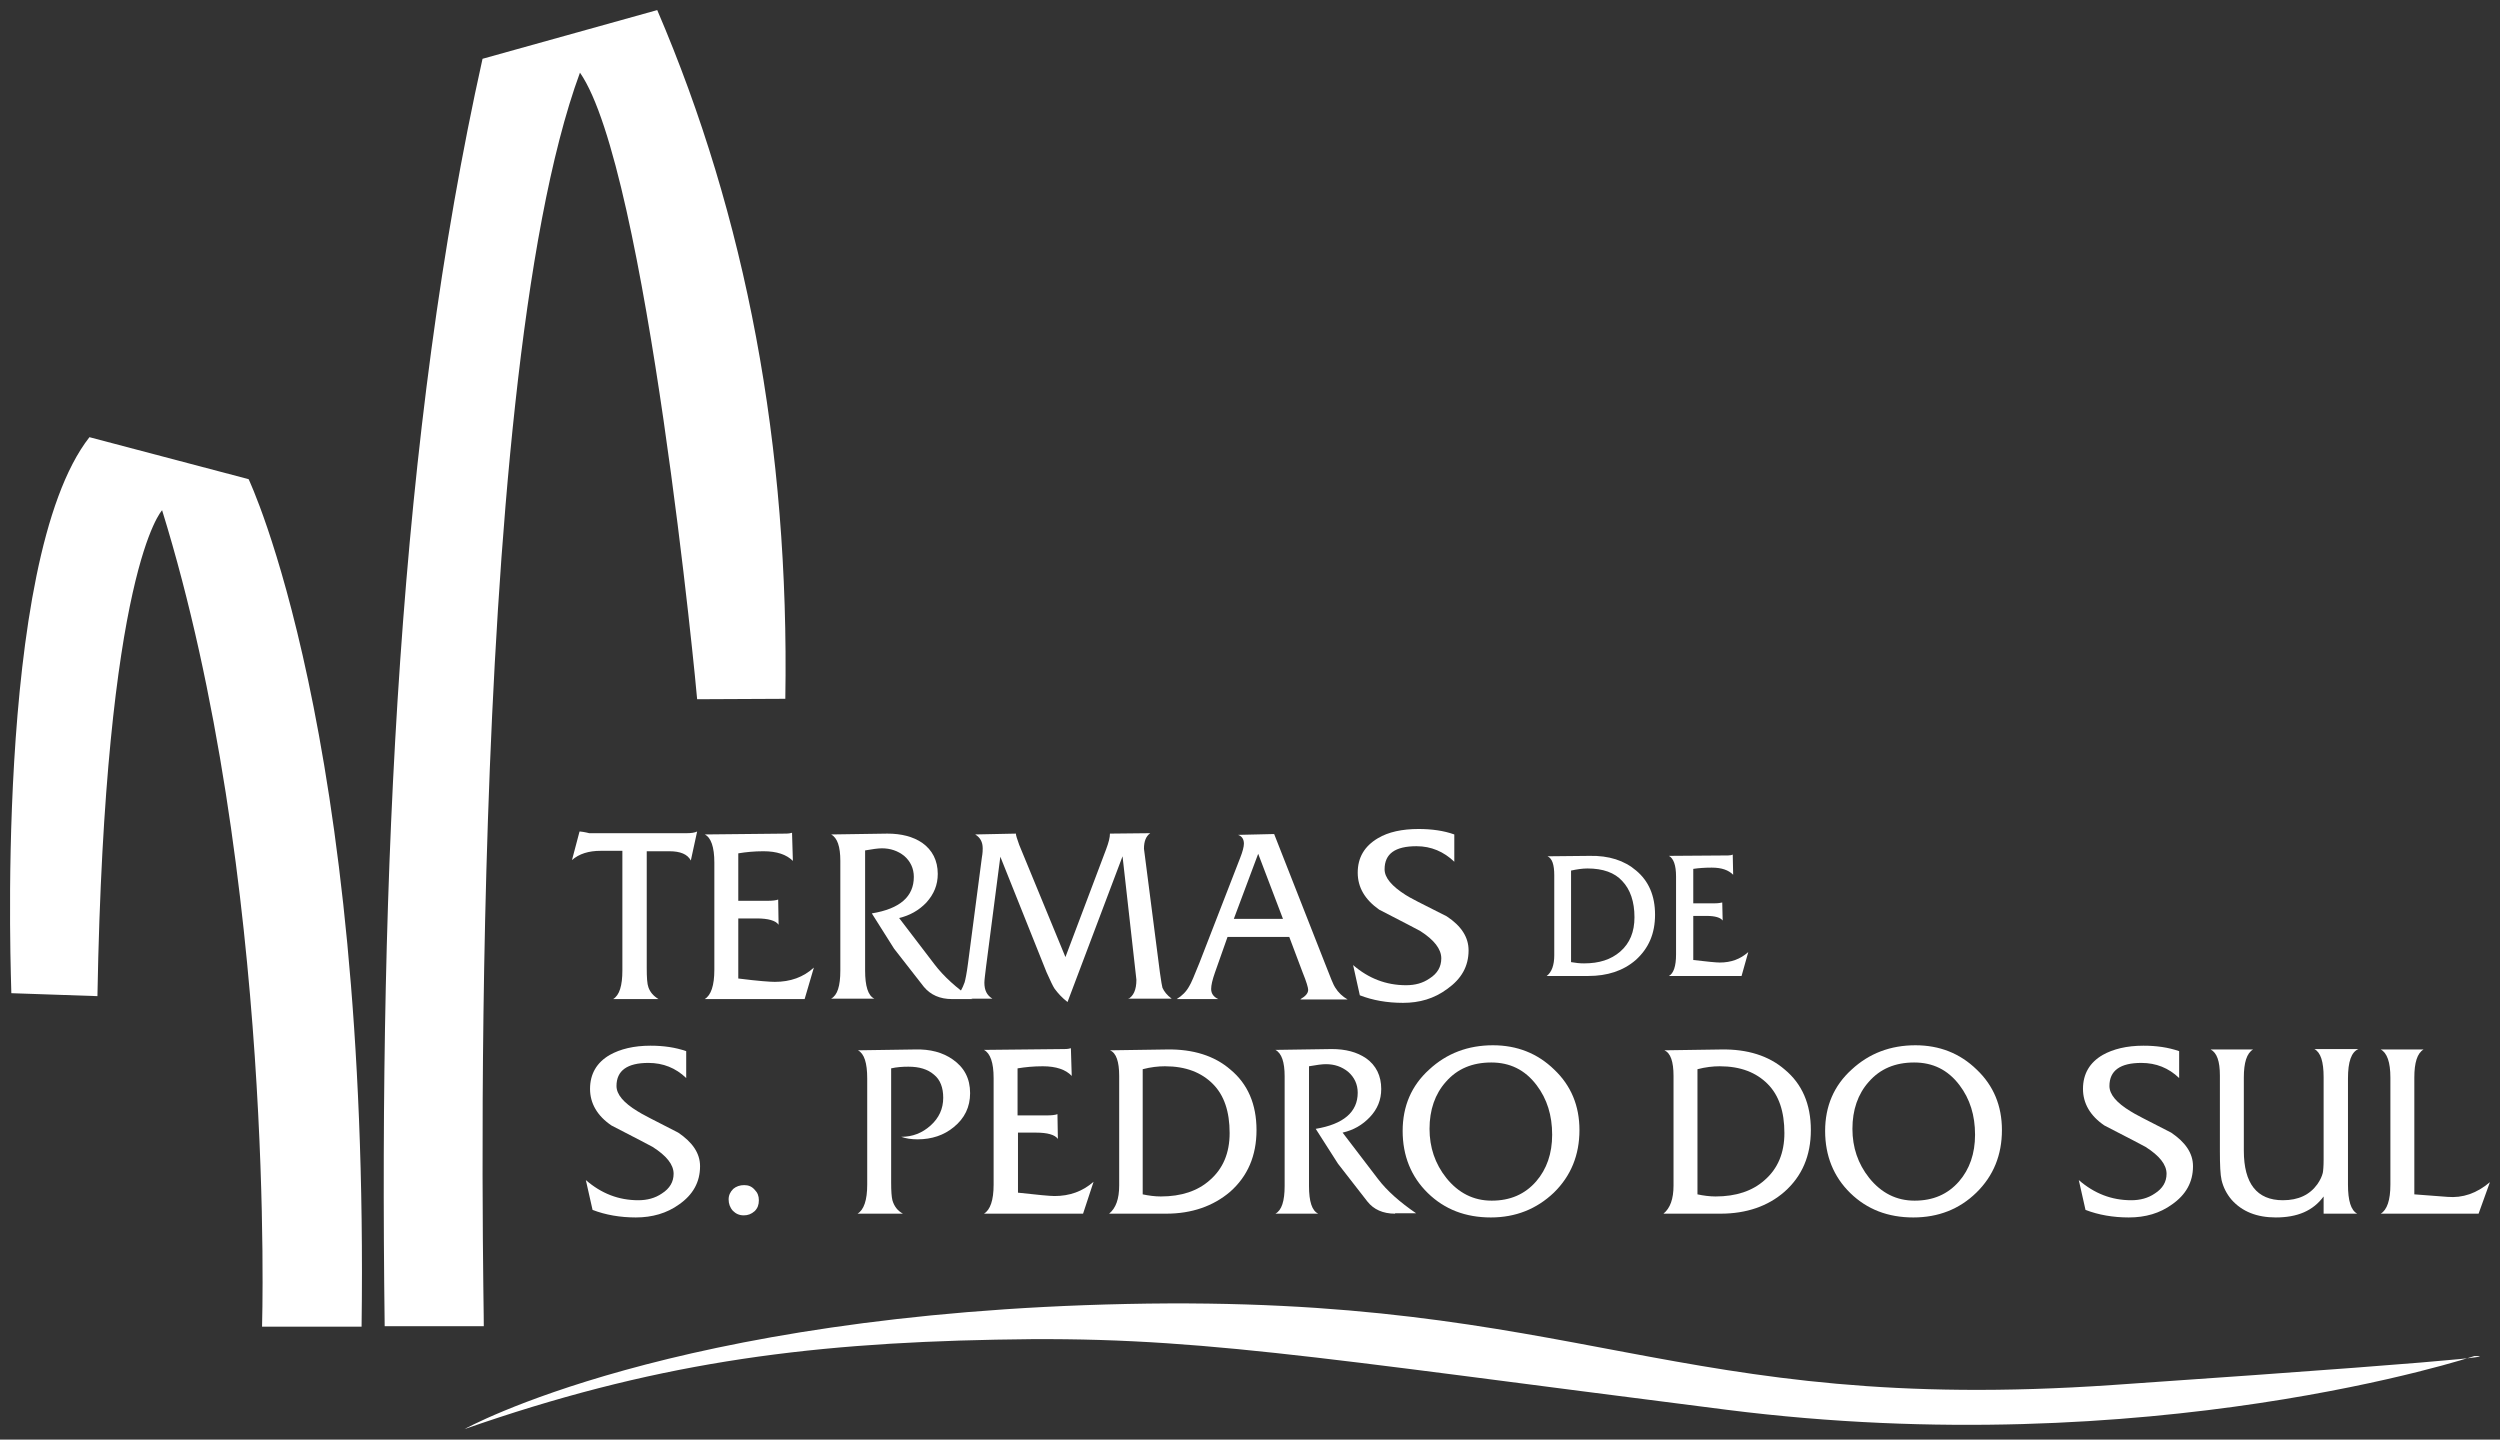
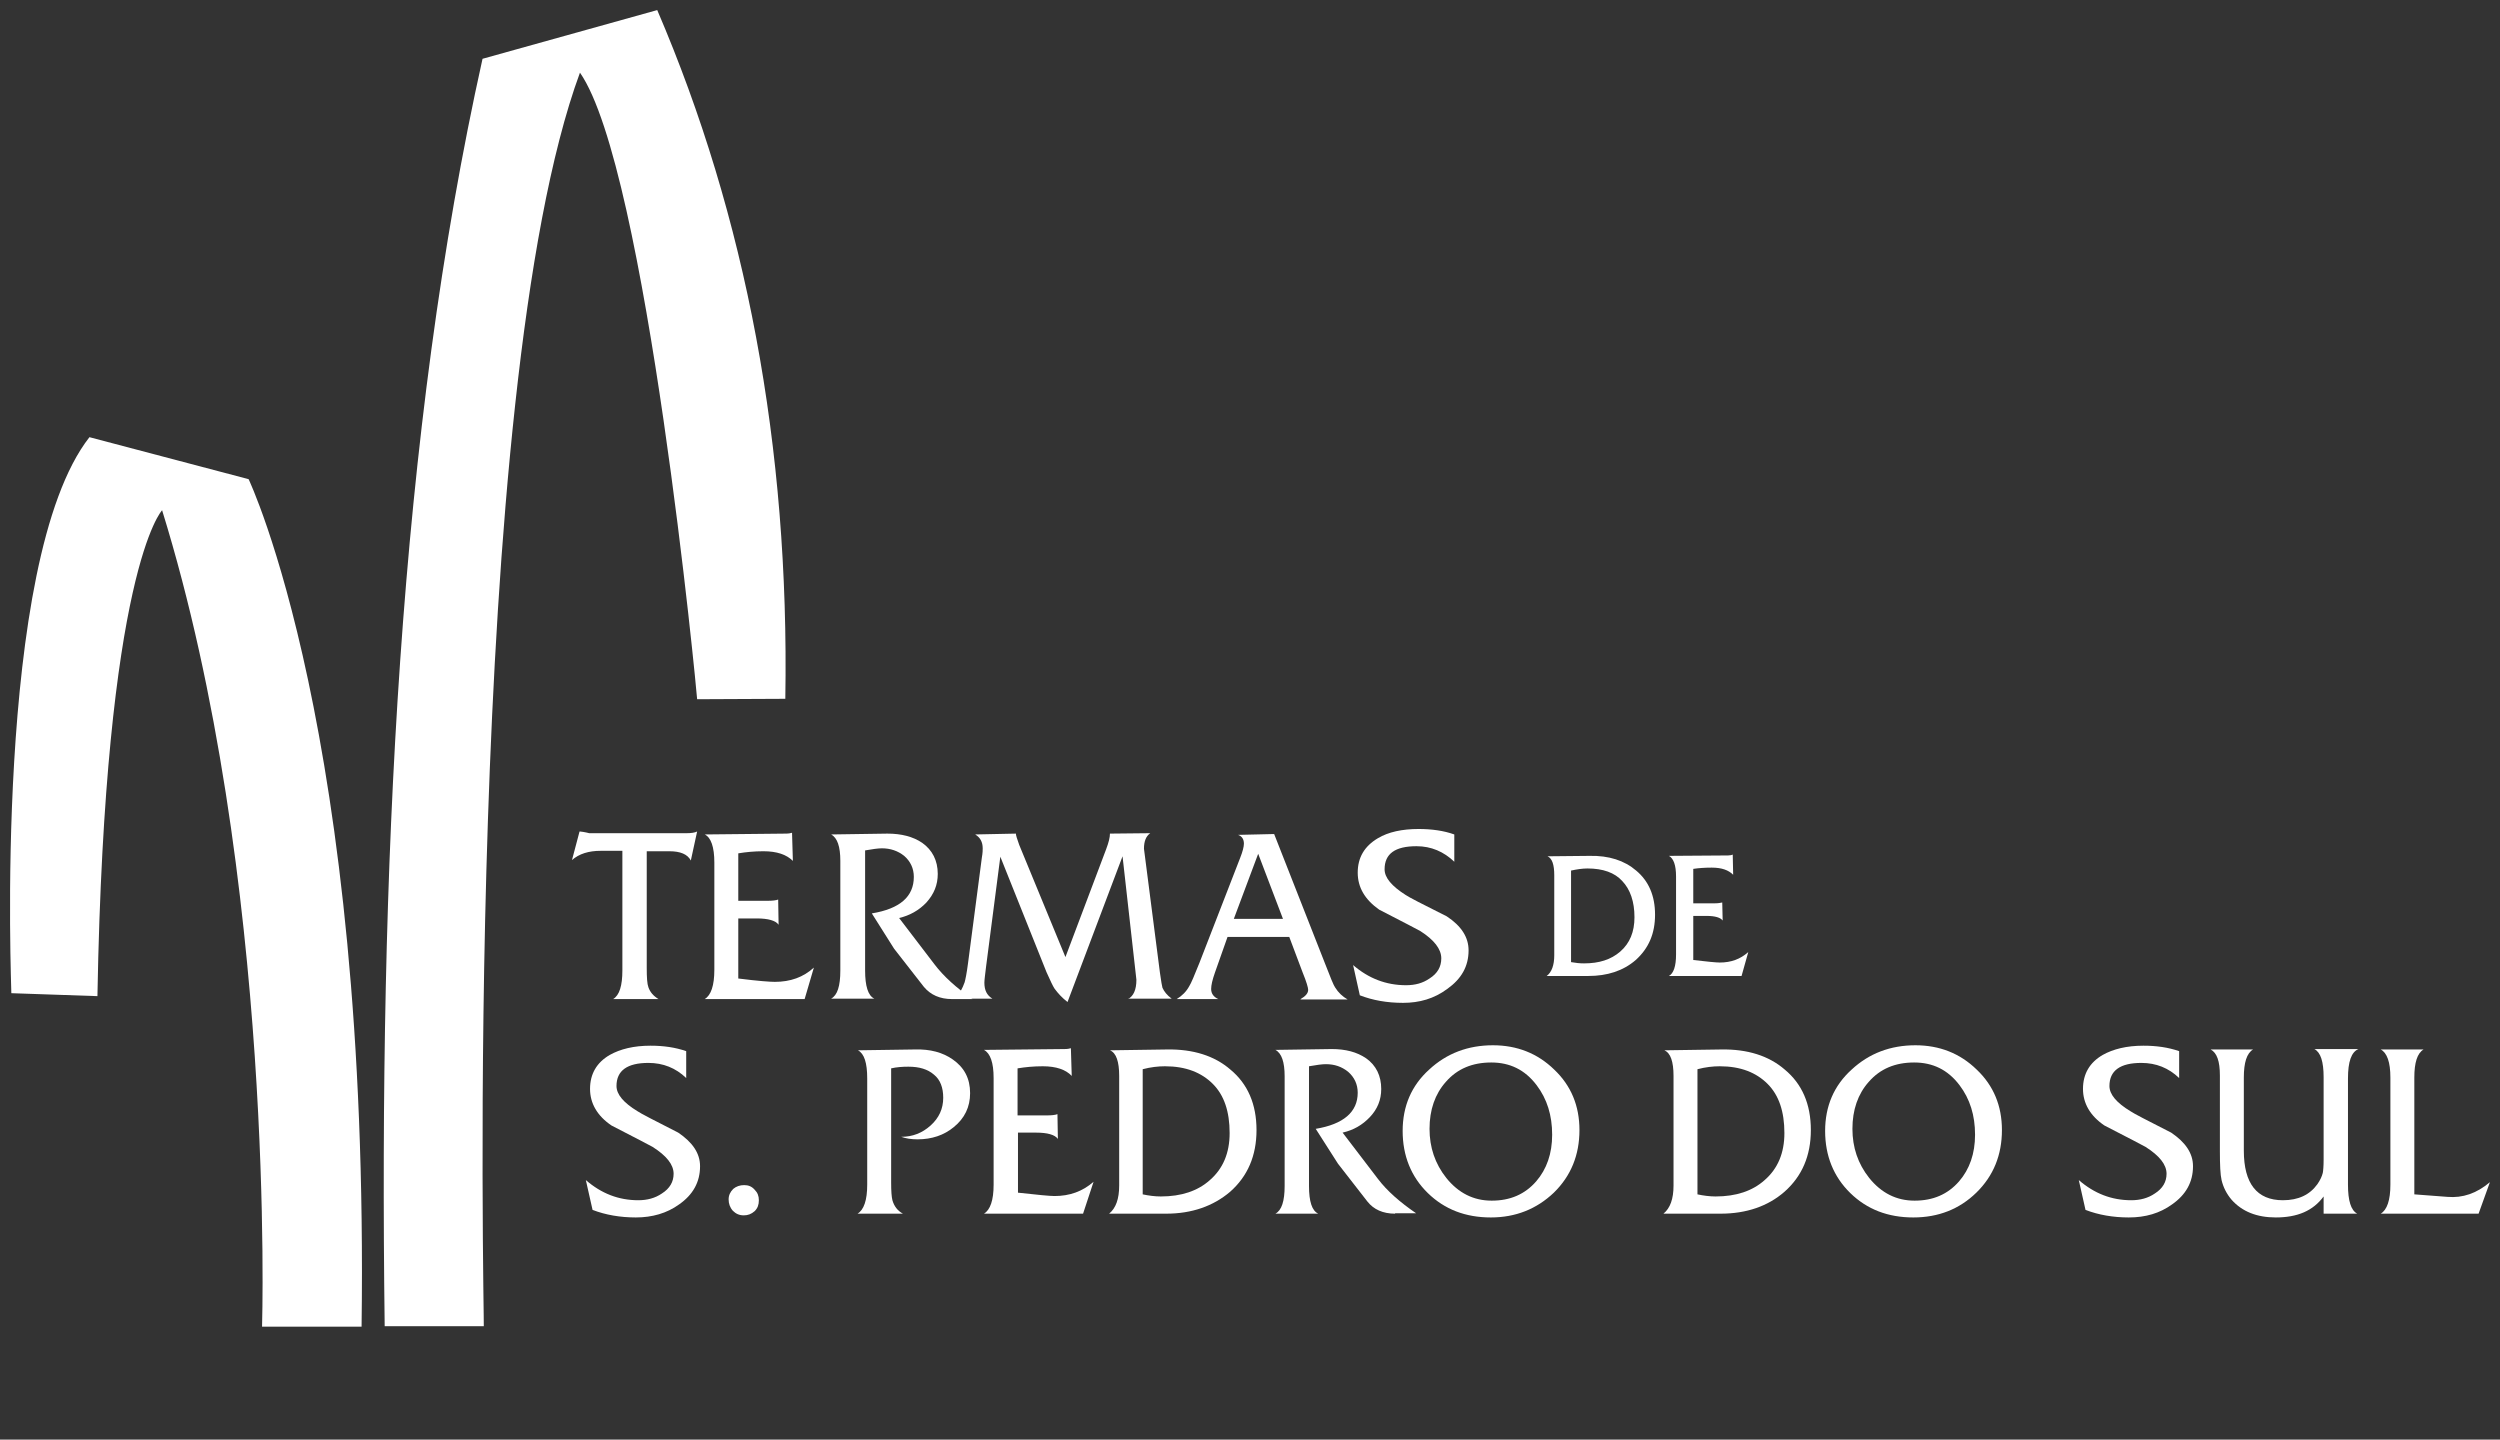
<svg xmlns="http://www.w3.org/2000/svg" version="1.1" id="Layer_1" x="0px" y="0px" viewBox="0 0 595.3 342.8" style="enable-background:new 0 0 595.3 342.8;" xml:space="preserve">
  <rect x="0" y="0" width="595.3" height="342.8" fill="#333333" stroke="none" />
  <style type="text/css"> .st0{fill:#FFFFFF;} </style>
  <g>
    <g>
      <path class="st0" d="M378.2,232.4h-9.9c1.2-0.9,1.8-2.6,1.8-4.9v-19.1c0-2.5-0.5-4-1.6-4.5l10-0.1c4.6-0.1,8.3,1.1,11.1,3.5 c3,2.5,4.5,6,4.5,10.5c0,4.5-1.5,8-4.6,10.8C386.5,231.2,382.7,232.4,378.2,232.4z M378,206.8c-1.2,0-2.5,0.2-3.9,0.5v21.8 c1.1,0.2,2.1,0.3,3.1,0.3c3.6,0,6.4-0.9,8.6-2.8c2.3-2,3.4-4.7,3.4-8.2c0-3.7-1-6.6-2.9-8.6C384.5,207.8,381.7,206.8,378,206.8z" />
      <path class="st0" d="M414.7,232.4h-17.3c1.1-0.6,1.7-2.3,1.7-5.1v-18.6c0-2.7-0.6-4.3-1.7-4.9l14.1-0.1c0.5,0,0.9-0.1,1.1-0.2 l0.1,4.8c-1.1-1.1-2.7-1.7-5.1-1.7c-1.6,0-3.1,0.1-4.4,0.3v8.2h5.1c0.8,0,1.4-0.1,1.8-0.2l0.1,4.3c-0.5-0.7-1.8-1.1-3.8-1.1h-3.2 v10.5c3.4,0.4,5.5,0.6,6.3,0.6c2.7,0,4.9-0.8,6.8-2.5L414.7,232.4z" />
    </g>
    <g>
      <path class="st0" d="M151.4,289.9c-3.7,0-7.2-0.6-10.3-1.8l-1.6-7.1c3.7,3.2,7.8,4.8,12.5,4.8c2.1,0,4-0.5,5.6-1.6 c1.9-1.2,2.8-2.8,2.8-4.7c0-2.2-1.7-4.3-5-6.4c-0.5-0.3-3.8-2-9.8-5.1c-3.4-2.3-5.1-5.3-5.1-8.7c0-3.6,1.6-6.3,4.7-8.1 c2.5-1.4,5.7-2.2,9.7-2.2c3.1,0,5.9,0.4,8.5,1.3v6.4c-2.5-2.4-5.5-3.6-9-3.6c-5,0-7.6,1.8-7.6,5.5c0,2,1.7,4,5,6 c0.7,0.5,4,2.2,9.7,5.1c3.4,2.3,5.2,4.9,5.2,8c0,3.8-1.7,6.8-5,9.1C158.8,288.9,155.3,289.9,151.4,289.9z" />
      <path class="st0" d="M177.1,289.4c-1.1,0-1.9-0.4-2.6-1.1c-0.7-0.8-1-1.7-1-2.7c0-1,0.4-1.8,1.1-2.5c0.7-0.6,1.6-0.9,2.6-0.9 c1,0,1.8,0.3,2.5,1.1c0.7,0.7,1,1.5,1,2.5c0,1.1-0.3,1.9-1,2.6C178.9,289.1,178.1,289.4,177.1,289.4z" />
      <path class="st0" d="M218.5,271.3c-1.5,0-2.8-0.2-3.9-0.6c2.7,0,5-0.9,7-2.7c2-1.8,3-4,3-6.6c0-2.4-0.7-4.3-2.2-5.5 c-1.5-1.3-3.5-1.9-6.1-1.9c-1.4,0-2.8,0.1-4.1,0.4v27.2c0,2,0.1,3.4,0.3,4.2c0.4,1.4,1.2,2.5,2.5,3.2h-10.8 c1.5-0.9,2.3-3.2,2.3-6.9v-25.3c0-3.7-0.7-5.9-2.2-6.7l13.6-0.2c3.6-0.1,6.6,0.7,9,2.4c2.7,1.9,4.1,4.5,4.1,8c0,3.3-1.3,6-3.9,8.1 C224.8,270.3,221.9,271.3,218.5,271.3z" />
      <path class="st0" d="M257.9,289h-23.6c1.5-0.9,2.3-3.2,2.3-6.9v-25.4c0-3.7-0.8-5.9-2.3-6.7l19.2-0.2c0.7,0,1.2-0.1,1.5-0.2 l0.2,6.6c-1.4-1.5-3.7-2.3-6.9-2.3c-2.2,0-4.2,0.2-6,0.5v11.2h7c1.1,0,2-0.1,2.5-0.3l0.1,5.9c-0.7-1-2.5-1.5-5.2-1.5h-4.3v14.3 c4.6,0.5,7.5,0.8,8.7,0.8c3.6,0,6.7-1.1,9.3-3.4L257.9,289z" />
      <path class="st0" d="M277.7,289h-13.6c1.6-1.3,2.4-3.5,2.4-6.7v-26.1c0-3.4-0.7-5.5-2.2-6.1l13.6-0.2c6.2-0.1,11.3,1.5,15.1,4.8 c4.1,3.4,6.2,8.2,6.2,14.4c0,6.1-2.1,11-6.3,14.7C288.9,287.2,283.8,289,277.7,289z M277.4,253.9c-1.6,0-3.4,0.2-5.3,0.7v29.8 c1.4,0.3,2.9,0.5,4.3,0.5c4.9,0,8.8-1.3,11.7-3.9c3.1-2.7,4.7-6.4,4.7-11.2c0-5.1-1.3-9-4-11.7S282.4,253.9,277.4,253.9z" />
      <path class="st0" d="M332.2,289c-2.9,0-5.1-1-6.6-2.9l-7-9l-5.3-8.3c6.6-1.1,10-4,10-8.6c0-2-0.8-3.7-2.3-5 c-1.5-1.2-3.2-1.8-5.3-1.8c-0.9,0-2.3,0.2-4,0.5v28.5c0,3.7,0.7,5.9,2.2,6.6h-10.2c1.5-0.8,2.2-3,2.2-6.6v-26.1 c0-3.4-0.7-5.5-2.2-6.3l13.4-0.2c3.3,0,6,0.7,8.2,2.2c2.4,1.7,3.6,4.2,3.6,7.3c0,2.6-0.9,4.8-2.7,6.7c-1.8,1.9-3.9,3.1-6.5,3.7 l8.4,11c2.2,2.9,5.3,5.6,9.1,8.2H332.2z" />
      <path class="st0" d="M355,289.9c-6,0-11-1.9-15-5.8c-4-3.9-6-8.9-6-14.8c0-5.9,2.1-10.8,6.3-14.6c4.2-3.9,9.3-5.8,15.2-5.8 c5.7,0,10.6,1.9,14.6,5.8c4,3.8,6,8.6,6,14.4c0,5.9-2,10.9-6.1,14.9C365.9,287.9,360.9,289.9,355,289.9z M355.1,253 c-4.5,0-8.1,1.5-10.8,4.6c-2.6,2.9-3.9,6.7-3.9,11.2c0,4.4,1.3,8.3,4,11.7c2.9,3.6,6.5,5.4,10.8,5.4c4.4,0,7.9-1.5,10.6-4.6 c2.5-2.9,3.8-6.6,3.8-11.1c0-4.6-1.2-8.5-3.7-11.8C363.1,254.7,359.5,253,355.1,253z" />
      <path class="st0" d="M409.7,289h-13.6c1.6-1.3,2.4-3.5,2.4-6.7v-26.1c0-3.4-0.7-5.5-2.2-6.1l13.6-0.2c6.2-0.1,11.3,1.5,15.1,4.8 c4.1,3.4,6.2,8.2,6.2,14.4c0,6.1-2.1,11-6.3,14.7C421,287.2,415.9,289,409.7,289z M409.5,253.9c-1.6,0-3.4,0.2-5.3,0.7v29.8 c1.4,0.3,2.9,0.5,4.3,0.5c4.9,0,8.8-1.3,11.7-3.9c3.1-2.7,4.7-6.4,4.7-11.2c0-5.1-1.3-9-4-11.7S414.5,253.9,409.5,253.9z" />
      <path class="st0" d="M455.6,289.9c-6,0-11-1.9-15-5.8c-4-3.9-6-8.9-6-14.8c0-5.9,2.1-10.8,6.3-14.6c4.2-3.9,9.3-5.8,15.2-5.8 c5.7,0,10.6,1.9,14.6,5.8c4,3.8,6,8.6,6,14.4c0,5.9-2,10.9-6.1,14.9C466.6,287.9,461.6,289.9,455.6,289.9z M455.8,253 c-4.5,0-8.1,1.5-10.8,4.6c-2.6,2.9-3.9,6.7-3.9,11.2c0,4.4,1.3,8.3,4,11.7c2.9,3.6,6.5,5.4,10.8,5.4c4.4,0,7.9-1.5,10.6-4.6 c2.5-2.9,3.8-6.6,3.8-11.1c0-4.6-1.2-8.5-3.7-11.8C463.8,254.7,460.2,253,455.8,253z" />
      <path class="st0" d="M506.9,289.9c-3.7,0-7.2-0.6-10.3-1.8l-1.6-7.1c3.7,3.2,7.8,4.8,12.5,4.8c2.1,0,4-0.5,5.6-1.6 c1.9-1.2,2.8-2.8,2.8-4.7c0-2.2-1.7-4.3-5-6.4c-0.5-0.3-3.8-2-9.8-5.1c-3.4-2.3-5.1-5.3-5.1-8.7c0-3.6,1.6-6.3,4.7-8.1 c2.5-1.4,5.7-2.2,9.7-2.2c3.1,0,5.9,0.4,8.5,1.3v6.4c-2.5-2.4-5.5-3.6-9-3.6c-5,0-7.6,1.8-7.6,5.5c0,2,1.7,4,5,6 c0.7,0.5,4,2.2,9.7,5.1c3.4,2.3,5.2,4.9,5.2,8c0,3.8-1.7,6.8-5,9.1C514.3,288.9,510.9,289.9,506.9,289.9z" />
      <path class="st0" d="M553.3,289v-4.1c-2.5,3.4-6.2,5-11.4,5c-4.5,0-8-1.4-10.5-4.2c-1.2-1.4-2-3-2.4-4.7c-0.3-1.3-0.4-3.6-0.4-6.9 v-18c0-3.4-0.7-5.4-2.2-6.2h10.1c-1.5,0.9-2.2,3.1-2.2,6.7V274c0,7.8,3.1,11.8,9.3,11.8c3.7,0,6.4-1.3,8.2-3.8 c0.7-1,1.1-1.9,1.3-2.7c0.1-0.5,0.2-1.6,0.2-3.2v-19.6c0-3.7-0.7-5.9-2.2-6.7h10.5c-1.7,0.7-2.5,3-2.5,7v25.3 c0,3.8,0.7,6.1,2.2,6.9H553.3z" />
      <path class="st0" d="M590.2,289h-23.3c1.5-0.9,2.3-3.2,2.3-6.9v-25.5c0-3.7-0.8-5.9-2.3-6.7h10.2c-1.5,0.9-2.2,3.1-2.2,6.7v27.8 l7.9,0.6c3.6,0.3,6.9-0.8,10.1-3.5L590.2,289z" />
    </g>
    <g>
      <path class="st0" d="M164.5,204.9c-0.8-1.5-2.5-2.2-5.1-2.2H154v27.7c0,2.4,0.1,3.9,0.4,4.7c0.4,1.1,1.1,2,2.4,2.8H146 c1.5-0.9,2.2-3.2,2.2-6.8v-28.5h-5.2c-2.8,0-5.1,0.7-6.8,2.2l1.8-6.8c0,0,0.3,0,0.9,0.1c0.6,0.1,1,0.2,1.4,0.3h23.2 c1,0,1.9-0.1,2.5-0.4L164.5,204.9z" />
      <path class="st0" d="M191.6,237.9h-23.8c1.5-0.9,2.3-3.2,2.3-7v-25.5c0-3.7-0.8-6-2.3-6.7l19.3-0.2c0.7,0,1.2-0.1,1.5-0.2l0.2,6.7 c-1.5-1.5-3.8-2.3-7-2.3c-2.2,0-4.2,0.2-6,0.5v11.3h7c1.1,0,2-0.1,2.5-0.3l0.1,6c-0.7-1-2.5-1.5-5.2-1.5h-4.4V233 c4.7,0.6,7.6,0.8,8.7,0.8c3.7,0,6.8-1.1,9.3-3.4L191.6,237.9z" />
      <path class="st0" d="M226.7,237.9c-2.9,0-5.1-1-6.7-2.9l-7.1-9.1l-5.3-8.4c6.7-1.1,10-4,10-8.7c0-2-0.8-3.7-2.3-5 c-1.5-1.2-3.3-1.8-5.3-1.8c-0.9,0-2.3,0.2-4,0.5v28.6c0,3.7,0.7,6,2.2,6.7h-10.3c1.5-0.8,2.2-3,2.2-6.7V205c0-3.4-0.7-5.5-2.2-6.3 l13.4-0.2c3.3,0,6.1,0.7,8.3,2.2c2.4,1.7,3.7,4.2,3.7,7.4c0,2.6-0.9,4.8-2.7,6.8c-1.8,1.9-4,3.1-6.5,3.7l8.4,11 c2.2,2.9,5.3,5.7,9.1,8.3H226.7z" />
      <path class="st0" d="M268.6,237.9c1.3-0.7,2-2.2,2-4.6l-3.3-29.4l-13.1,34.7c-1.3-1-2.3-2.1-3.1-3.2c-0.4-0.6-1-1.9-1.9-3.9 L238.2,204l-3.4,26.2c-0.2,1.8-0.4,3.1-0.4,3.8c0,1.8,0.6,3,1.9,3.8h-8.9c1.1-1.1,1.8-2.5,2.3-3.9c0.2-0.7,0.5-2.2,0.8-4.5 l3.3-25.2c0.2-1.1,0.2-1.8,0.2-2.2c0-1.5-0.6-2.6-1.8-3.3l9.7-0.2c0,0.4,0.3,1.3,0.8,2.7l11,26.7l9.7-25.7 c0.6-1.6,0.9-2.8,0.9-3.7l9.6-0.1c-1,0.7-1.5,1.9-1.5,3.7l3.8,29.5c0.3,2.1,0.5,3.3,0.6,3.6c0.4,0.9,1.1,1.8,2.2,2.6H268.6z" />
      <path class="st0" d="M309.7,237.9c1.2-0.7,1.8-1.4,1.8-2.2c0-0.5-0.4-1.9-1.3-4.1l-3.2-8.5h-14.7l-3,8.5c-0.6,1.7-0.9,3-0.9,3.9 c0,1.1,0.6,1.9,1.7,2.4h-9.9c1.3-0.8,2.3-1.8,3-3.1c0.4-0.6,1.2-2.5,2.4-5.5l9.7-25c0.6-1.5,0.9-2.7,0.9-3.4 c0-1.1-0.5-1.8-1.4-2.1l8.6-0.2l12.1,30.8c1.3,3.4,2.1,5.3,2.4,5.7c0.8,1.3,1.8,2.2,3,2.9H309.7z M299.6,203.3l-5.8,15.5h11.7 L299.6,203.3z" />
      <path class="st0" d="M334.1,238.8c-3.8,0-7.2-0.6-10.3-1.8l-1.6-7.2c3.7,3.2,7.9,4.8,12.6,4.8c2.2,0,4-0.5,5.6-1.6 c1.9-1.2,2.8-2.8,2.8-4.8c0-2.2-1.7-4.4-5-6.5c-0.5-0.3-3.8-2-9.8-5.1c-3.4-2.4-5.1-5.3-5.1-8.8c0-3.6,1.6-6.3,4.8-8.2 c2.5-1.5,5.8-2.2,9.7-2.2c3.1,0,6,0.4,8.5,1.3v6.5c-2.5-2.4-5.5-3.7-9-3.7c-5.1,0-7.6,1.8-7.6,5.5c0,2,1.7,4,5,6.1 c0.7,0.5,4,2.2,9.8,5.1c3.5,2.3,5.2,5,5.2,8.1c0,3.8-1.7,6.8-5.1,9.2C341.5,237.8,338,238.8,334.1,238.8z" />
    </g>
    <path class="st0" d="M21.3,104.1l37.9,10c0,0,28.8,60.3,26.9,201.8H62.4c0,0,3.3-106.9-23.8-194.4c0,0-13.6,14.1-15.4,115.7 l-20.5-0.7C2.8,236.5-1.8,133.6,21.3,104.1z" />
    <path class="st0" d="M91.6,315.8h23.6c0.2,0-5.2-222.1,22.9-298.5c15.9,22.8,27.9,148.3,27.9,149.2l21-0.1 c1-60.2-9.4-114.8-30.5-164l-41.6,11.6C95.1,103,90.2,206.4,91.6,315.8z" />
-     <path class="st0" d="M110.6,340.3c0,0,49.2-27.5,157.7-29.8S398.1,337,503,329.8c104.9-7.2,86.2-6.9,86.2-6.9s-77,25.6-178,12.8 c-101-12.8-127.5-17.7-174.1-16.7C190.6,319.9,154.9,324.8,110.6,340.3z" />
  </g>
</svg>